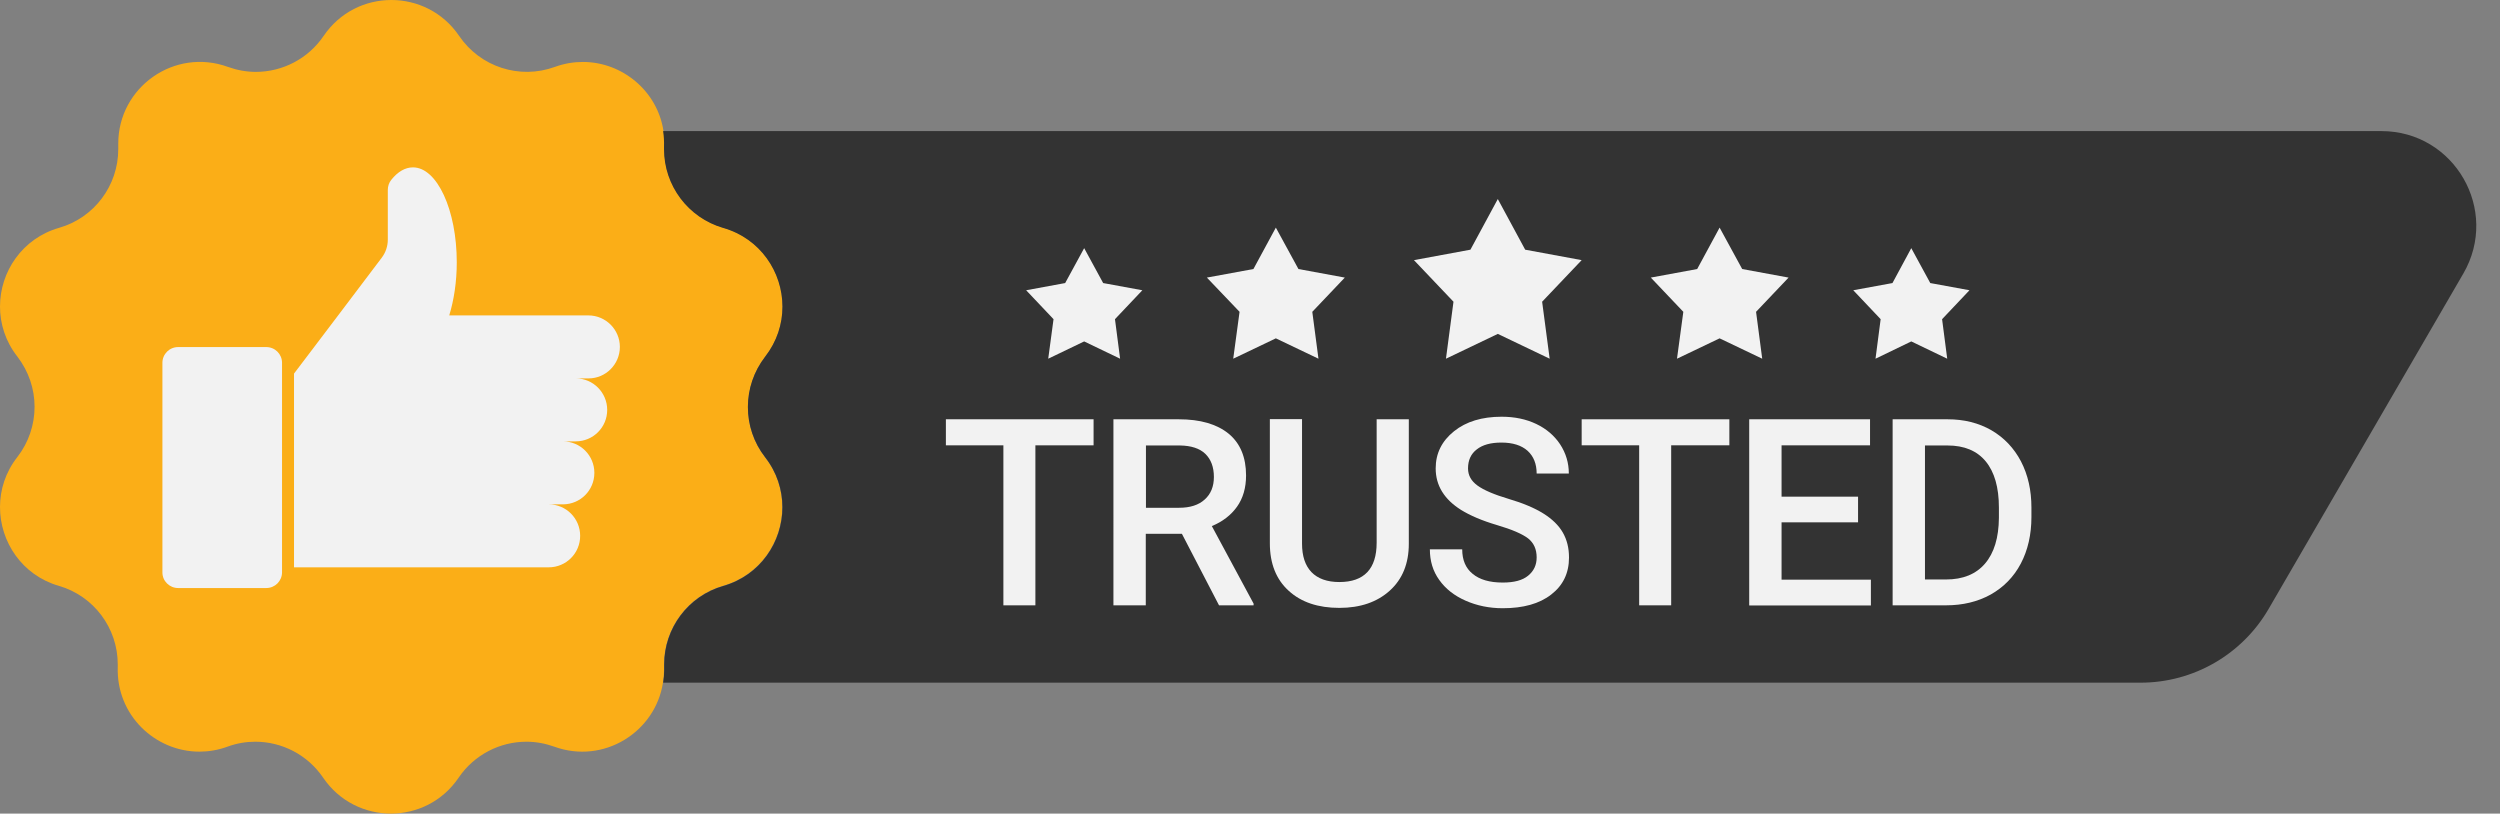
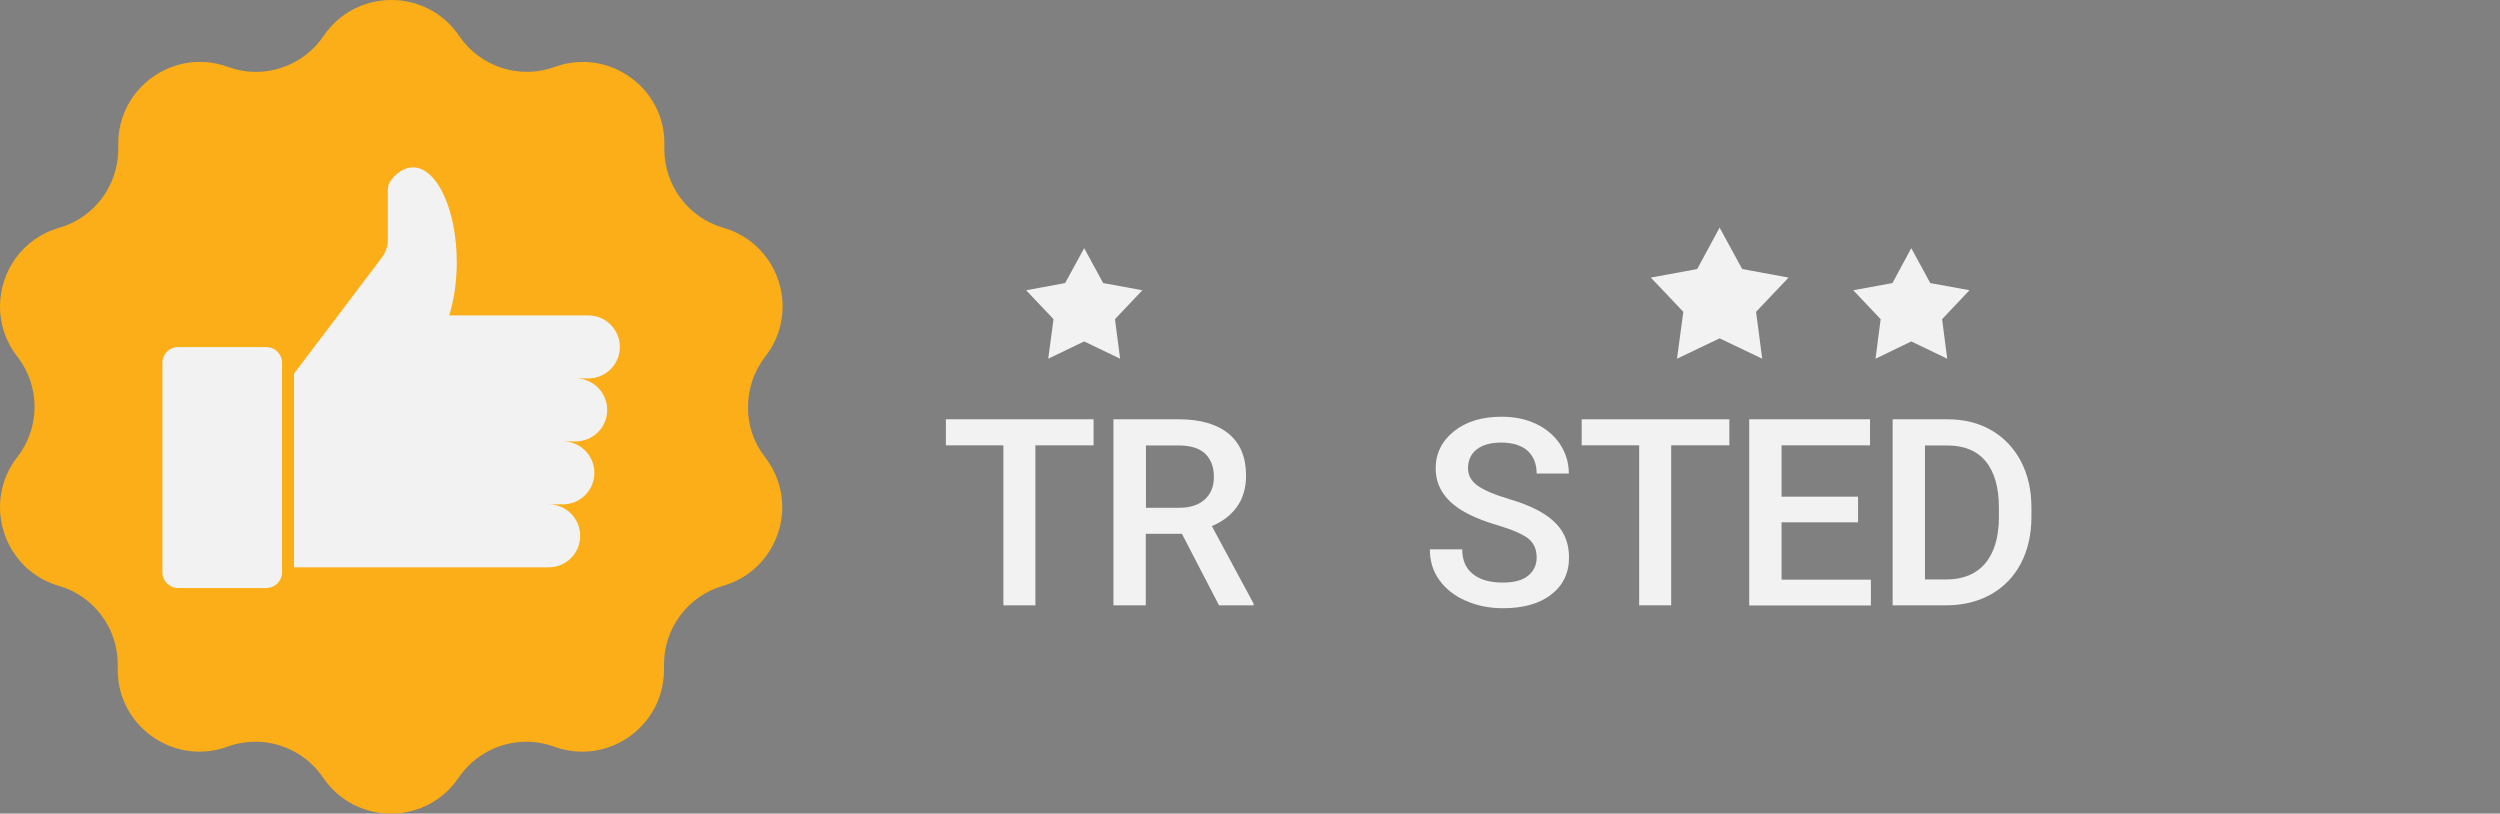
<svg xmlns="http://www.w3.org/2000/svg" height="475.4" preserveAspectRatio="xMidYMid meet" version="1.0" viewBox="0.0 0.1 1460.8 475.4" width="1460.8" zoomAndPan="magnify">
  <rect x="0.0" y="0.1" width="1460.8" height="475.4" fill="#808080" stroke="none" />
  <g>
    <g>
      <g id="change1_1">
        <path d="M447,267.2c6.9,8.9,10.1,19.1,10.1,29.2c0,20.2-12.9,39.8-34.6,46c-20.5,5.9-34.5,24.7-34.5,45.9 c0,0.5,0,1.1,0,1.6c0,0.6,0,1.1,0,1.7c0,2.5-0.2,4.9-0.6,7.3c-4.4,28.9-34.6,48-63.5,37.5c-5.3-1.9-10.8-2.9-16.3-2.9 c-15.5,0-30.5,7.6-39.6,21c-9.5,14-24.5,21-39.6,21c-15,0-30.1-7-39.6-21c-9.1-13.4-24.1-21-39.6-21c-5.4,0-10.9,0.9-16.3,2.9 c-5.5,2-11,2.9-16.4,2.9c-25.9,0-48.6-21.4-47.7-49.4c0-0.5,0-1.1,0-1.6c0-21.2-14-40-34.5-45.9C12.9,336.2,0,316.7,0,296.4 c0-10.1,3.2-20.4,10.1-29.2c6.7-8.6,10.1-19,10.1-29.4c0-10.4-3.4-20.7-10.1-29.4C3.2,199.6,0,189.3,0,179.2 c0-20.2,12.9-39.8,34.6-46c20.5-5.9,34.5-24.7,34.5-45.9c0-0.5,0-1.1,0-1.6c0-0.6,0-1.1,0-1.7c0-32.9,32.8-56.2,64.1-44.8 c5.3,1.9,10.8,2.9,16.3,2.9c15.5,0,30.5-7.6,39.6-21c9.5-14,24.5-21,39.6-21c15,0,30.1,7,39.6,21c12.3,18.1,35.3,25.6,55.9,18.1 c5.5-2,11-2.9,16.4-2.9c23,0,43.6,17,47.1,40.4c0.4,2.9,0.6,5.9,0.5,9c0,0.5,0,1.1,0,1.6c0,21.2,14,40,34.5,45.9 c21.7,6.2,34.6,25.8,34.6,46c0,10.1-3.2,20.4-10.1,29.2c-6.7,8.6-10.1,19-10.1,29.4C436.9,248.2,440.3,258.6,447,267.2z" fill="#fbae17" />
      </g>
      <g fill="#f2f2f2" id="change2_3">
        <path d="M104.1,343.7h51.5c5.1,0,9.2-4.1,9.2-9.2V212.1c0-5.1-4.1-9.2-9.2-9.2h-51.5c-5.1,0-9.2,4.1-9.2,9.2v122.5 C94.9,339.6,99,343.7,104.1,343.7z" />
        <path d="M362.2,202.8c0-5.1-2.1-9.7-5.4-13c-3.3-3.3-7.9-5.4-13-5.4h-81.3c2.7-8.8,4.4-19.5,4.4-31 c0-30.6-11.5-55.5-25.6-55.5c-4.6,0-8.9,2.6-12.6,7.2c-1.4,1.7-2.1,3.8-2.1,6v29.1c0,3.7-1.2,7.3-3.4,10.3l-25.7,34l-25.7,33.9 v2.9h0V258v36.8v36.8h148.8c10.2,0,18.4-8.2,18.4-18.4c0-10.2-8.2-18.4-18.4-18.4h8.3c10.2,0,18.4-8.2,18.4-18.4 c0-10.2-8.2-18.4-18.4-18.4h7.5c10.2,0,18.4-8.2,18.4-18.4v0c0-10.1-8.2-18.4-18.3-18.4h7.5C353.9,221.2,362.2,213,362.2,202.8z" />
      </g>
    </g>
    <g id="change3_1">
-       <path d="M1439.4,159.9l-113.8,196c-15.5,26.7-44,43.1-74.8,43.1H387.5c0.4-2.4,0.6-4.8,0.6-7.3c0-0.6,0-1.1,0-1.7 c0-0.5,0-1.1,0-1.6c0-21.2,14-40,34.5-45.9c21.7-6.2,34.6-25.8,34.6-46c0-10.1-3.2-20.4-10.1-29.2c-6.7-8.6-10.1-19-10.1-29.4 c0-10.4,3.4-20.7,10.1-29.4c6.9-8.9,10.1-19.1,10.1-29.2c0-20.2-12.9-39.8-34.6-46C402,127.3,388,108.5,388,87.3c0-0.5,0-1.1,0-1.6 c0.1-3.1-0.1-6.1-0.5-9h1004C1434.2,76.7,1460.8,122.9,1439.4,159.9z" fill="#333" />
-     </g>
+       </g>
    <g fill="#f2f2f2">
      <g id="change2_1">
        <path d="M1004.8 133.1L1018 157.3 1045.1 162.3 1026.1 182.3 1029.7 209.7 1004.8 197.8 979.9 209.7 983.6 182.3 964.6 162.3 991.7 157.3z" />
-         <path d="M875.2 116.4L891.2 146 924.2 152.1 901.1 176.4 905.5 209.7 875.2 195.2 844.9 209.7 849.3 176.4 826.2 152.1 859.2 146z" />
-         <path d="M745.5 133.1L758.7 157.3 785.8 162.3 766.8 182.3 770.4 209.7 745.5 197.8 720.6 209.7 724.3 182.3 705.2 162.3 732.4 157.3z" />
        <path d="M1116.8 145.1L1127.9 165.5 1150.8 169.7 1134.8 186.6 1137.8 209.7 1116.8 199.6 1095.9 209.7 1098.9 186.6 1082.9 169.7 1105.8 165.5z" />
        <path d="M633.5 145.1L644.6 165.5 667.5 169.7 651.5 186.6 654.5 209.7 633.5 199.6 612.5 209.7 615.6 186.6 599.6 169.7 622.4 165.5z" />
      </g>
      <g id="change2_2">
        <path d="M638.9,260.3H605v93.5h-18.7v-93.5h-33.6v-15.2h86.3V260.3z" />
        <path d="M690.6,312h-21.1v41.8h-18.9V245.1h38.2c12.5,0,22.2,2.8,29.1,8.4c6.8,5.6,10.2,13.8,10.2,24.4 c0,7.3-1.8,13.4-5.3,18.3c-3.5,4.9-8.4,8.7-14.7,11.3l24.4,45.3v1h-20.2L690.6,312z M669.5,296.8H689c6.4,0,11.4-1.6,14.9-4.8 c3.6-3.2,5.4-7.6,5.4-13.2c0-5.8-1.7-10.3-5-13.5c-3.3-3.2-8.3-4.8-14.8-4.9h-19.9V296.8z" />
-         <path d="M823.2,245.1v72.7c0,11.6-3.7,20.7-11.1,27.4c-7.4,6.7-17.2,10.1-29.5,10.1c-12.4,0-22.3-3.3-29.6-10 c-7.3-6.6-11-15.9-11-27.7v-72.6h18.8v72.7c0,7.3,1.8,12.8,5.5,16.7c3.7,3.8,9.1,5.8,16.3,5.8c14.5,0,21.8-7.7,21.8-23v-72.1 H823.2z" />
        <path d="M897.9,325.8c0-4.8-1.7-8.5-5-11.1c-3.4-2.6-9.4-5.2-18.2-7.8c-8.8-2.6-15.7-5.6-20.9-8.8 c-9.9-6.2-14.9-14.3-14.9-24.3c0-8.8,3.6-16,10.7-21.7c7.1-5.7,16.4-8.5,27.8-8.5c7.6,0,14.3,1.4,20.2,4.2 c5.9,2.8,10.6,6.8,14,11.9c3.4,5.2,5.1,10.9,5.1,17.1h-18.8c0-5.7-1.8-10.1-5.3-13.3c-3.6-3.2-8.7-4.8-15.3-4.8 c-6.2,0-11,1.3-14.4,4c-3.4,2.6-5.1,6.3-5.1,11.1c0,4,1.8,7.3,5.5,10c3.7,2.7,9.8,5.3,18.2,7.8c8.5,2.5,15.3,5.4,20.4,8.6 c5.1,3.2,8.9,6.9,11.3,11.1c2.4,4.2,3.6,9,3.6,14.6c0,9.1-3.5,16.3-10.4,21.6c-6.9,5.4-16.4,8-28.3,8c-7.9,0-15.1-1.5-21.7-4.4 c-6.6-2.9-11.7-6.9-15.4-12.1c-3.7-5.1-5.5-11.1-5.5-17.9h18.9c0,6.2,2,11,6.1,14.3c4.1,3.4,9.9,5.1,17.6,5.1 c6.6,0,11.5-1.3,14.8-4C896.3,333.7,897.9,330.2,897.9,325.8z" />
        <path d="M1010.4,260.3h-33.9v93.5h-18.7v-93.5h-33.6v-15.2h86.3V260.3z" />
        <path d="M1085.7,305.3H1041v33.5h52.2v15.1h-71.1V245.1h70.6v15.2H1041v30h44.7V305.3z" />
        <path d="M1105.9,353.8V245.1h32.1c9.6,0,18.1,2.1,25.6,6.4c7.4,4.3,13.2,10.4,17.3,18.2c4.1,7.9,6.1,16.9,6.1,27v5.5 c0,10.3-2.1,19.4-6.2,27.2c-4.1,7.8-10,13.8-17.6,18.1c-7.6,4.2-16.3,6.3-26.1,6.3H1105.9z M1124.8,260.3v78.4h12.3 c9.9,0,17.5-3.1,22.8-9.3c5.3-6.2,8-15.1,8.1-26.7v-6c0-11.8-2.6-20.8-7.7-27c-5.1-6.2-12.6-9.3-22.3-9.3H1124.8z" />
      </g>
    </g>
  </g>
</svg>